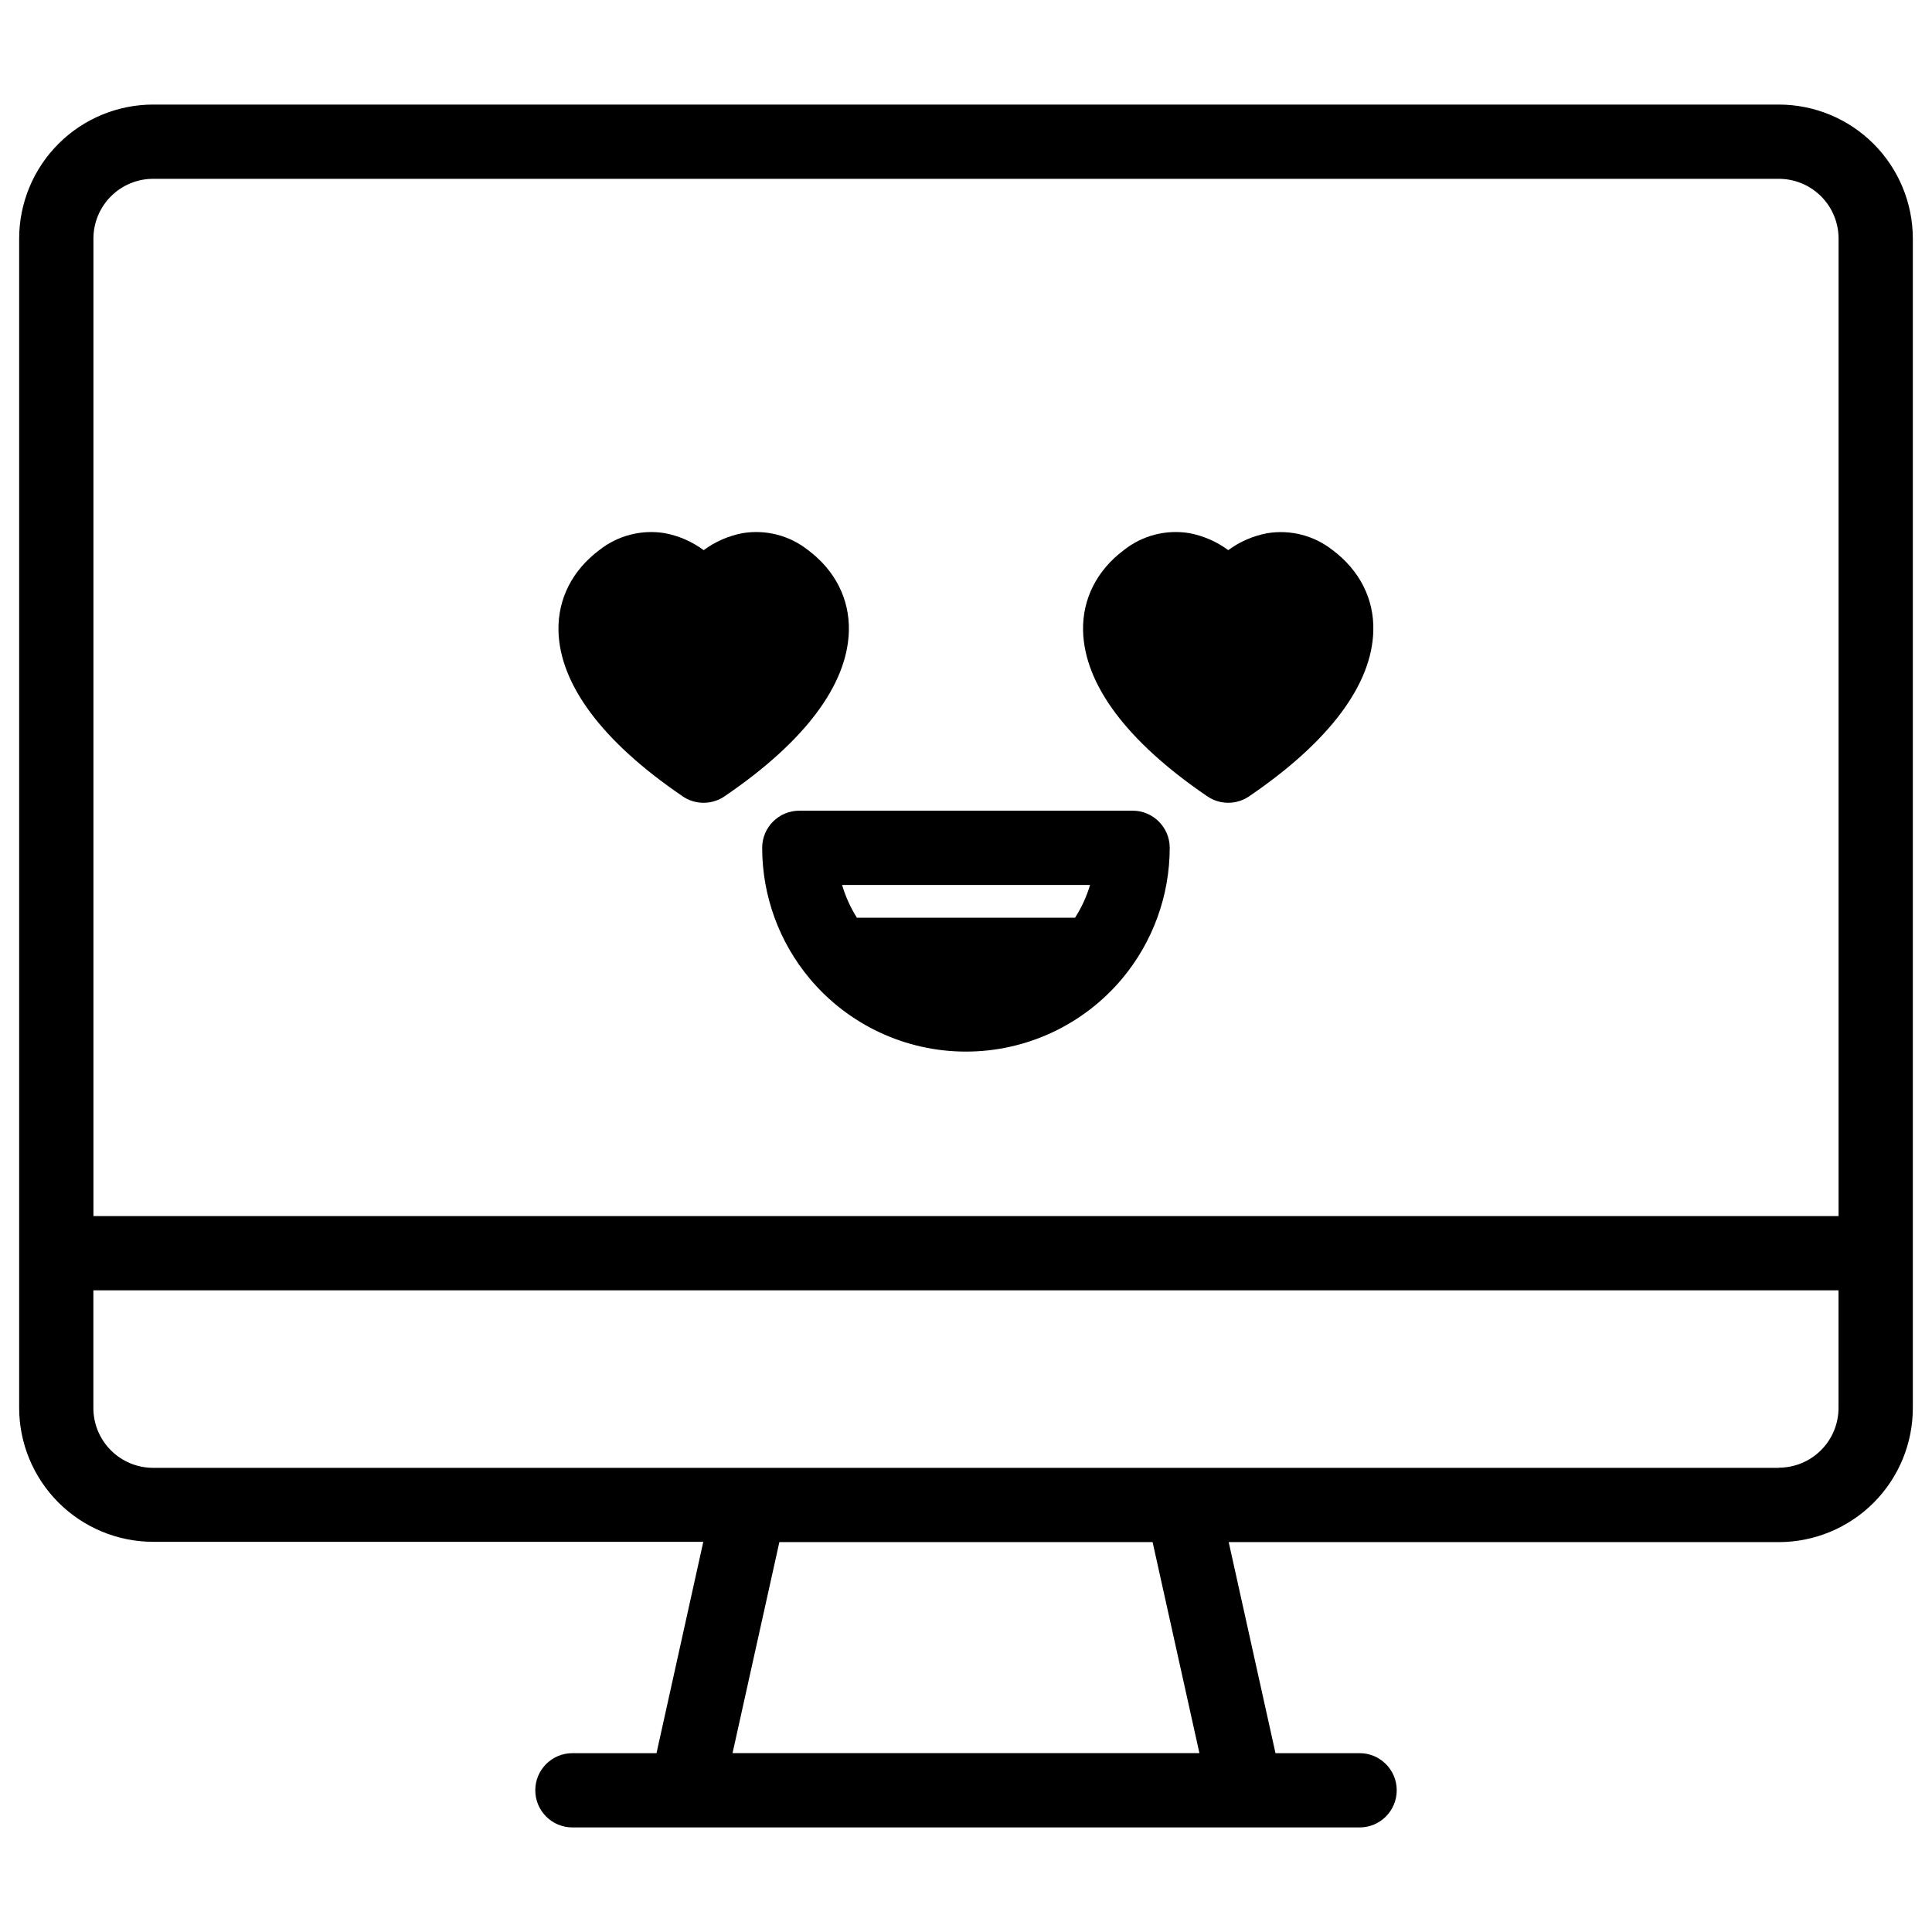
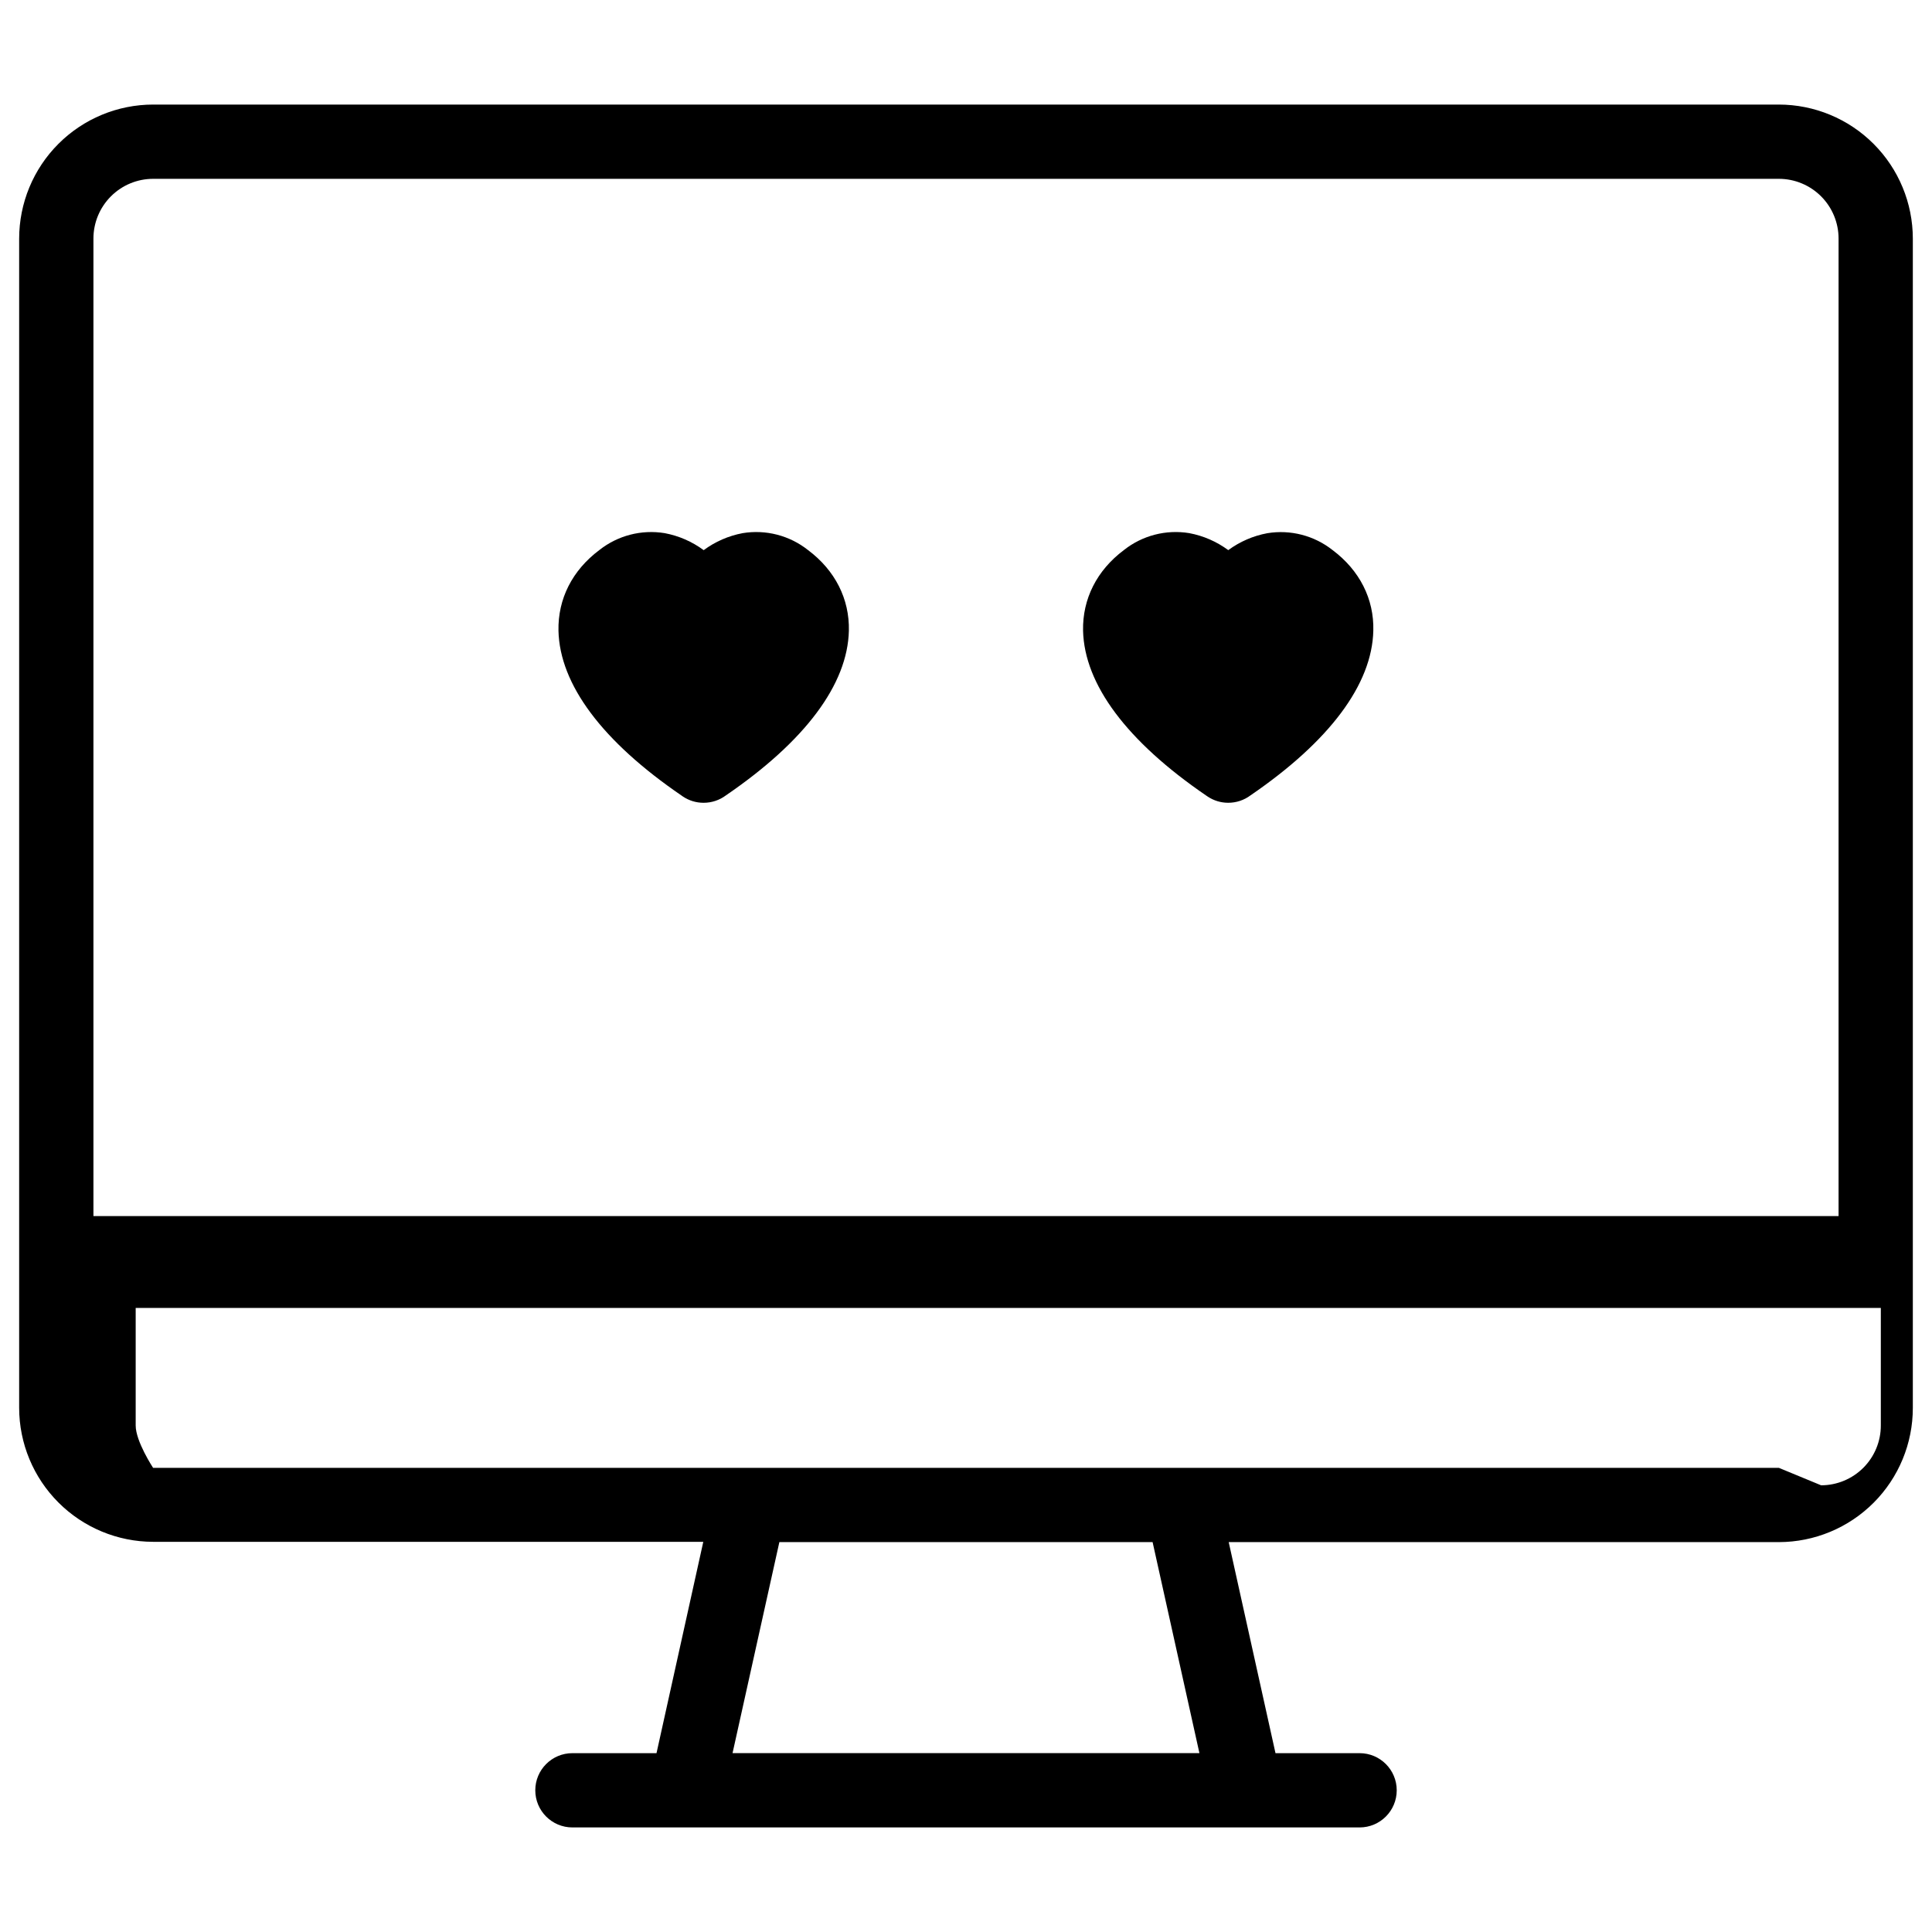
<svg xmlns="http://www.w3.org/2000/svg" fill="#000000" width="800px" height="800px" version="1.1" viewBox="144 144 512 512">
  <g>
-     <path d="m615.42 171.71h-430.84c-9.422 0.008-18.453 3.758-25.109 10.422-6.656 6.664-10.395 15.699-10.395 25.121v309.84c0.012 9.414 3.758 18.438 10.414 25.09 6.652 6.656 15.676 10.402 25.09 10.414h145.8l-12.398 56.008h-22.285c-5.438 0-9.84 4.406-9.84 9.84 0 5.438 4.402 9.844 9.84 9.844h208.61c5.434 0 9.84-4.406 9.84-9.844 0-5.434-4.406-9.84-9.84-9.84h-22.289l-12.398-55.93h145.8c9.426-0.012 18.457-3.769 25.117-10.441 6.656-6.672 10.391-15.715 10.383-25.141v-309.84c0-9.422-3.738-18.457-10.395-25.121-6.656-6.664-15.688-10.414-25.105-10.422zm-430.84 19.68h430.84c4.199 0 8.23 1.676 11.199 4.652 2.965 2.973 4.629 7.008 4.621 11.211v259.02h-462.48v-259.02c-0.008-4.203 1.656-8.238 4.625-11.211 2.965-2.977 6.996-4.652 11.199-4.652zm277.28 417.21h-123.73l12.41-55.93h98.91zm153.55-75.609h-430.84c-4.211-0.004-8.242-1.684-11.211-4.668s-4.629-7.023-4.613-11.234v-31.141h462.48v31.141c0.008 4.203-1.656 8.234-4.625 11.211-2.969 2.973-6.996 4.648-11.195 4.652z" />
-     <path d="m444.17 358.84h-88.344c-5.438 0-9.84 4.406-9.84 9.84 0.004 12.684 4.469 24.957 12.613 34.68 10.258 12.246 25.41 19.324 41.387 19.324 15.977 0 31.129-7.078 41.387-19.324 8.141-9.727 12.605-22.004 12.617-34.688-0.008-5.422-4.398-9.82-9.82-9.832zm-11.285 19.68-0.004 0.004c-0.918 3.066-2.258 5.988-3.984 8.688h-57.801c-1.707-2.699-3.031-5.625-3.934-8.688z" />
+     <path d="m615.42 171.71h-430.84c-9.422 0.008-18.453 3.758-25.109 10.422-6.656 6.664-10.395 15.699-10.395 25.121v309.84c0.012 9.414 3.758 18.438 10.414 25.09 6.652 6.656 15.676 10.402 25.09 10.414h145.8l-12.398 56.008h-22.285c-5.438 0-9.84 4.406-9.84 9.84 0 5.438 4.402 9.844 9.84 9.844h208.61c5.434 0 9.84-4.406 9.84-9.844 0-5.434-4.406-9.84-9.84-9.84h-22.289l-12.398-55.93h145.8c9.426-0.012 18.457-3.769 25.117-10.441 6.656-6.672 10.391-15.715 10.383-25.141v-309.84c0-9.422-3.738-18.457-10.395-25.121-6.656-6.664-15.688-10.414-25.105-10.422zm-430.84 19.68h430.84c4.199 0 8.23 1.676 11.199 4.652 2.965 2.973 4.629 7.008 4.621 11.211v259.02h-462.48v-259.02c-0.008-4.203 1.656-8.238 4.625-11.211 2.965-2.977 6.996-4.652 11.199-4.652zm277.28 417.21h-123.73l12.41-55.93h98.91zm153.55-75.609h-430.84s-4.629-7.023-4.613-11.234v-31.141h462.48v31.141c0.008 4.203-1.656 8.234-4.625 11.211-2.969 2.973-6.996 4.648-11.195 4.652z" />
    <path d="m368.96 311.14c0.188-8.414-3.652-16-10.824-21.363-4.883-3.871-11.172-5.5-17.32-4.488-3.738 0.703-7.273 2.242-10.332 4.508-3.062-2.266-6.598-3.805-10.34-4.508-6.148-1.008-12.438 0.621-17.32 4.488-7.164 5.363-11 12.949-10.824 21.363 0.324 14.238 11.609 29.344 32.648 43.711l0.316 0.227v-0.004c1.613 1.086 3.508 1.668 5.449 1.672h0.062c2.129 0 4.199-0.688 5.902-1.965 21-14.348 32.254-29.434 32.582-43.641z" />
    <path d="m497.16 289.79c-4.883-3.867-11.172-5.496-17.32-4.484-3.742 0.695-7.277 2.231-10.34 4.484-3.059-2.262-6.594-3.805-10.332-4.504-6.148-1.012-12.438 0.617-17.32 4.484-7.164 5.363-11 12.949-10.824 21.363 0.336 14.238 11.621 29.352 32.66 43.719l0.395 0.266c1.59 1.055 3.453 1.621 5.363 1.625h0.059c2.129 0 4.199-0.691 5.902-1.969 20.969-14.348 32.215-29.43 32.539-43.641 0.219-8.402-3.637-15.988-10.781-21.344z" />
  </g>
</svg>